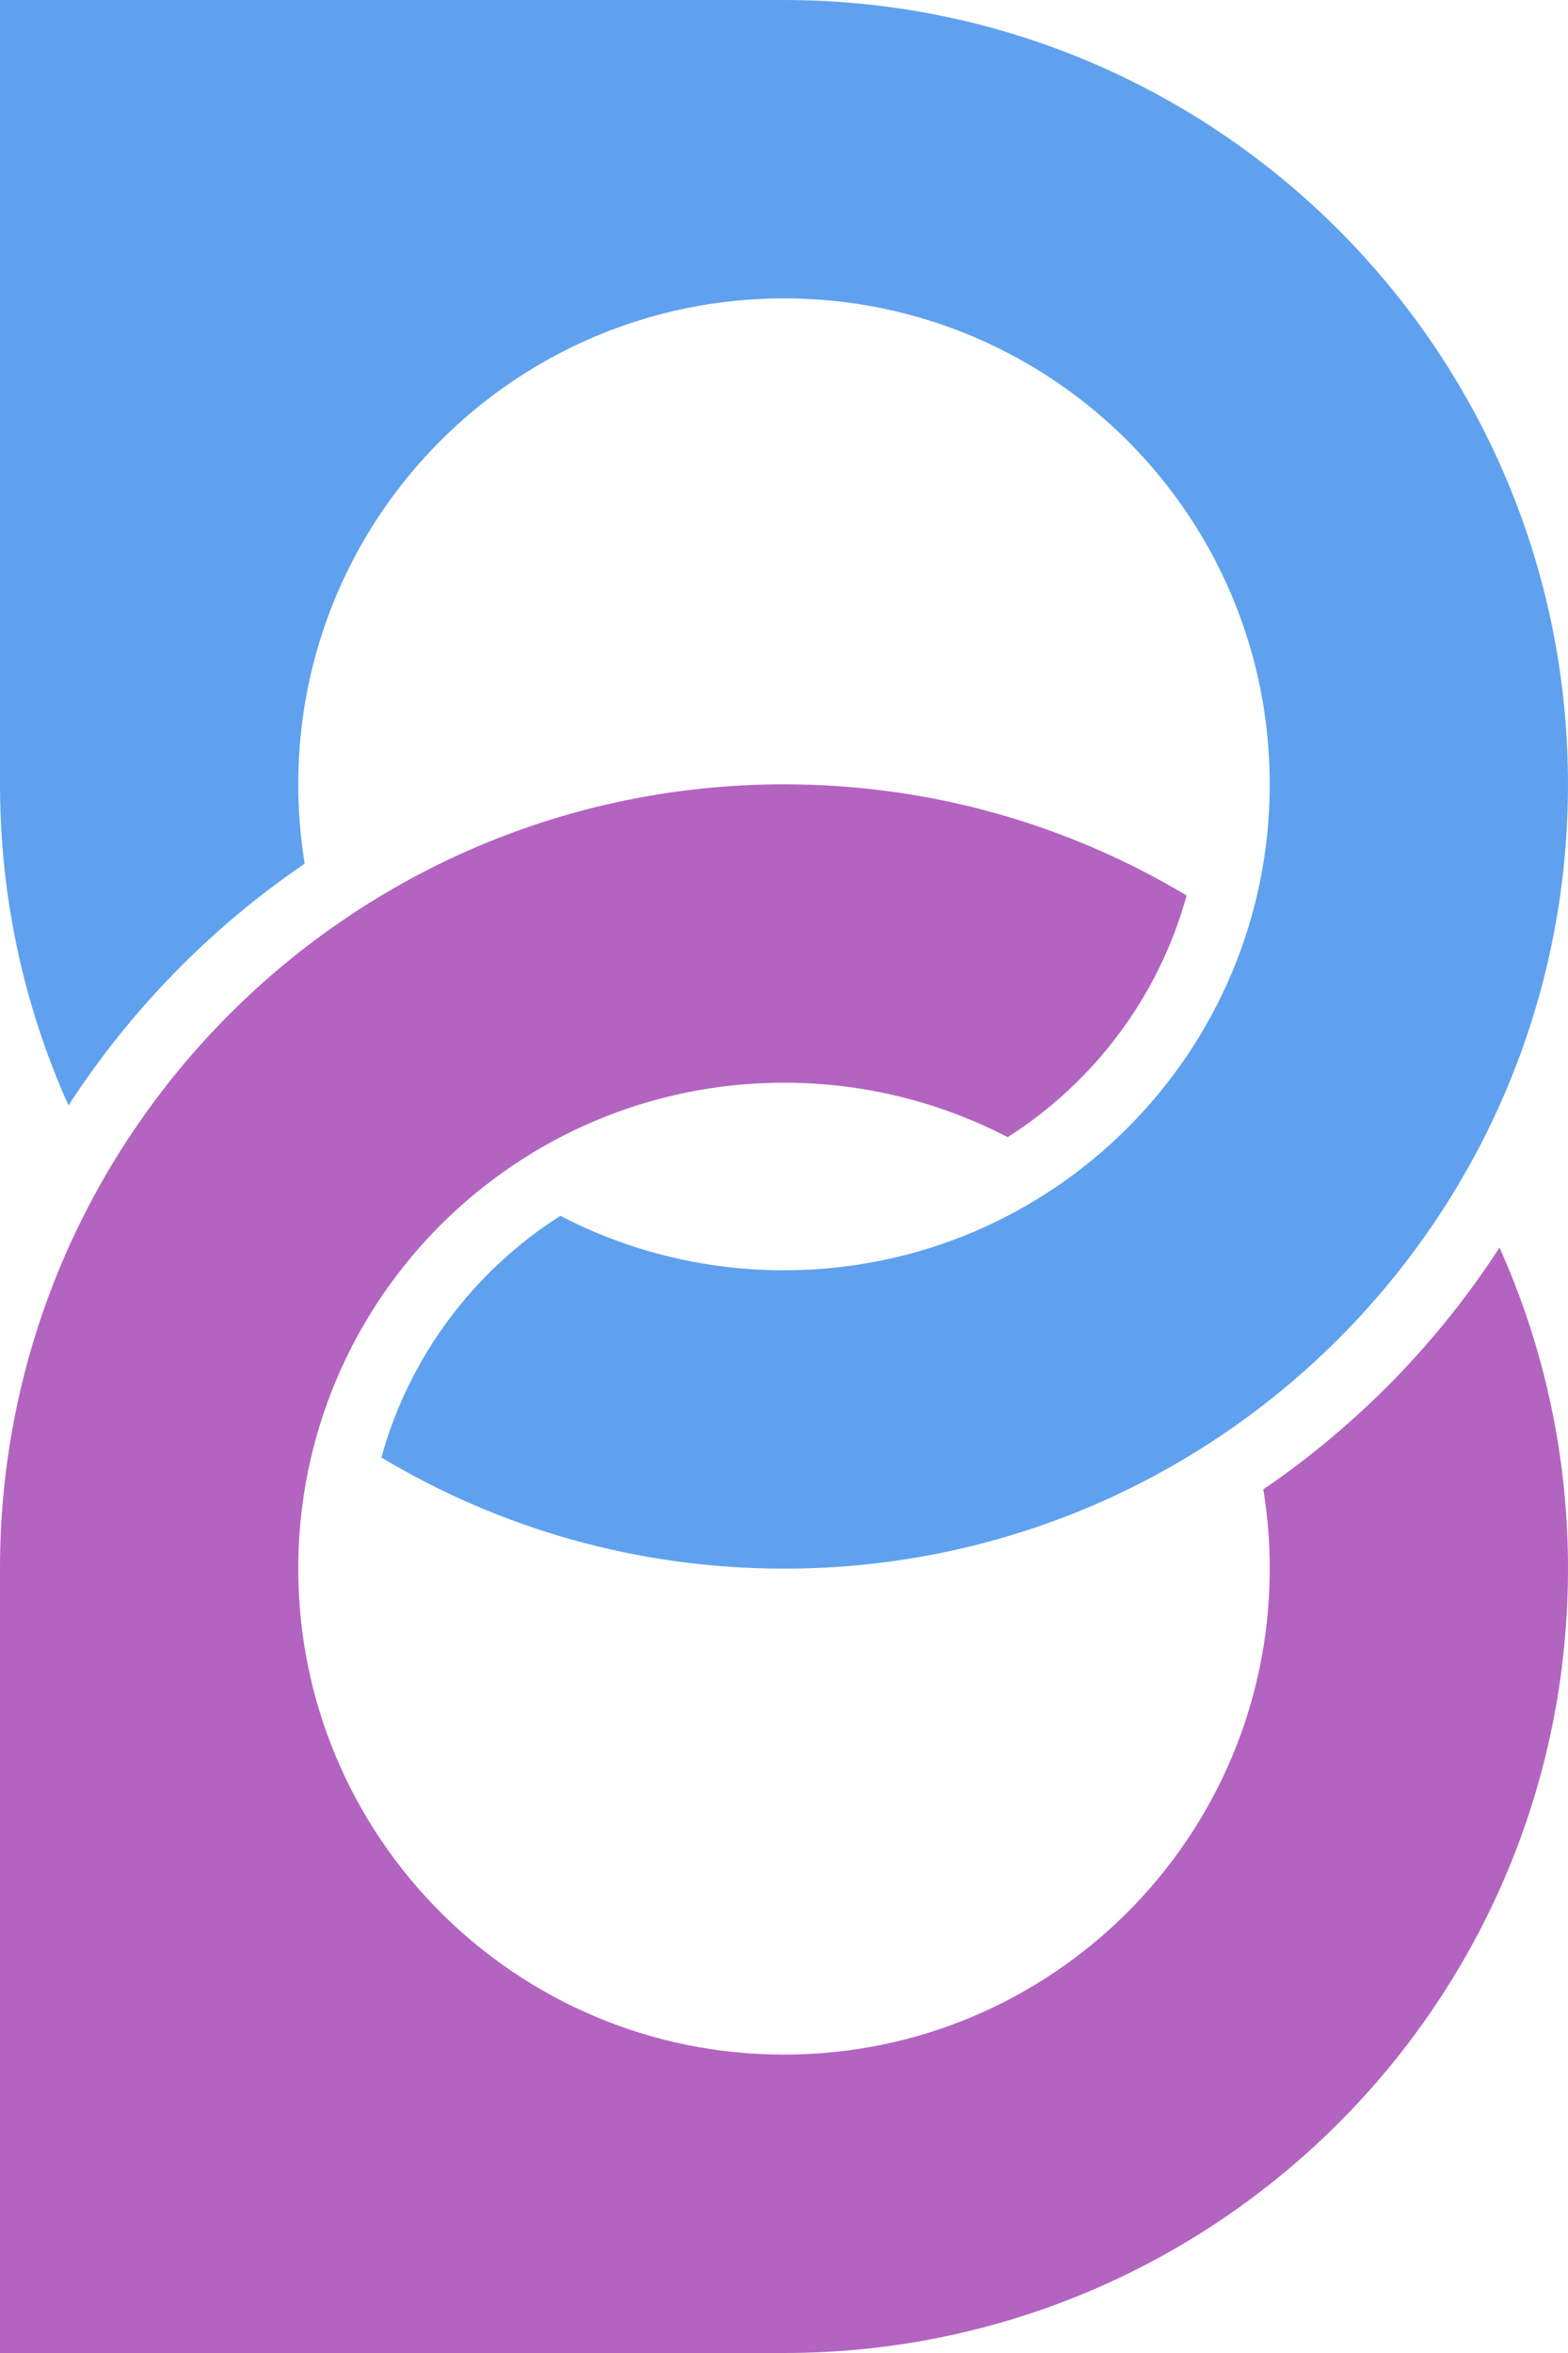
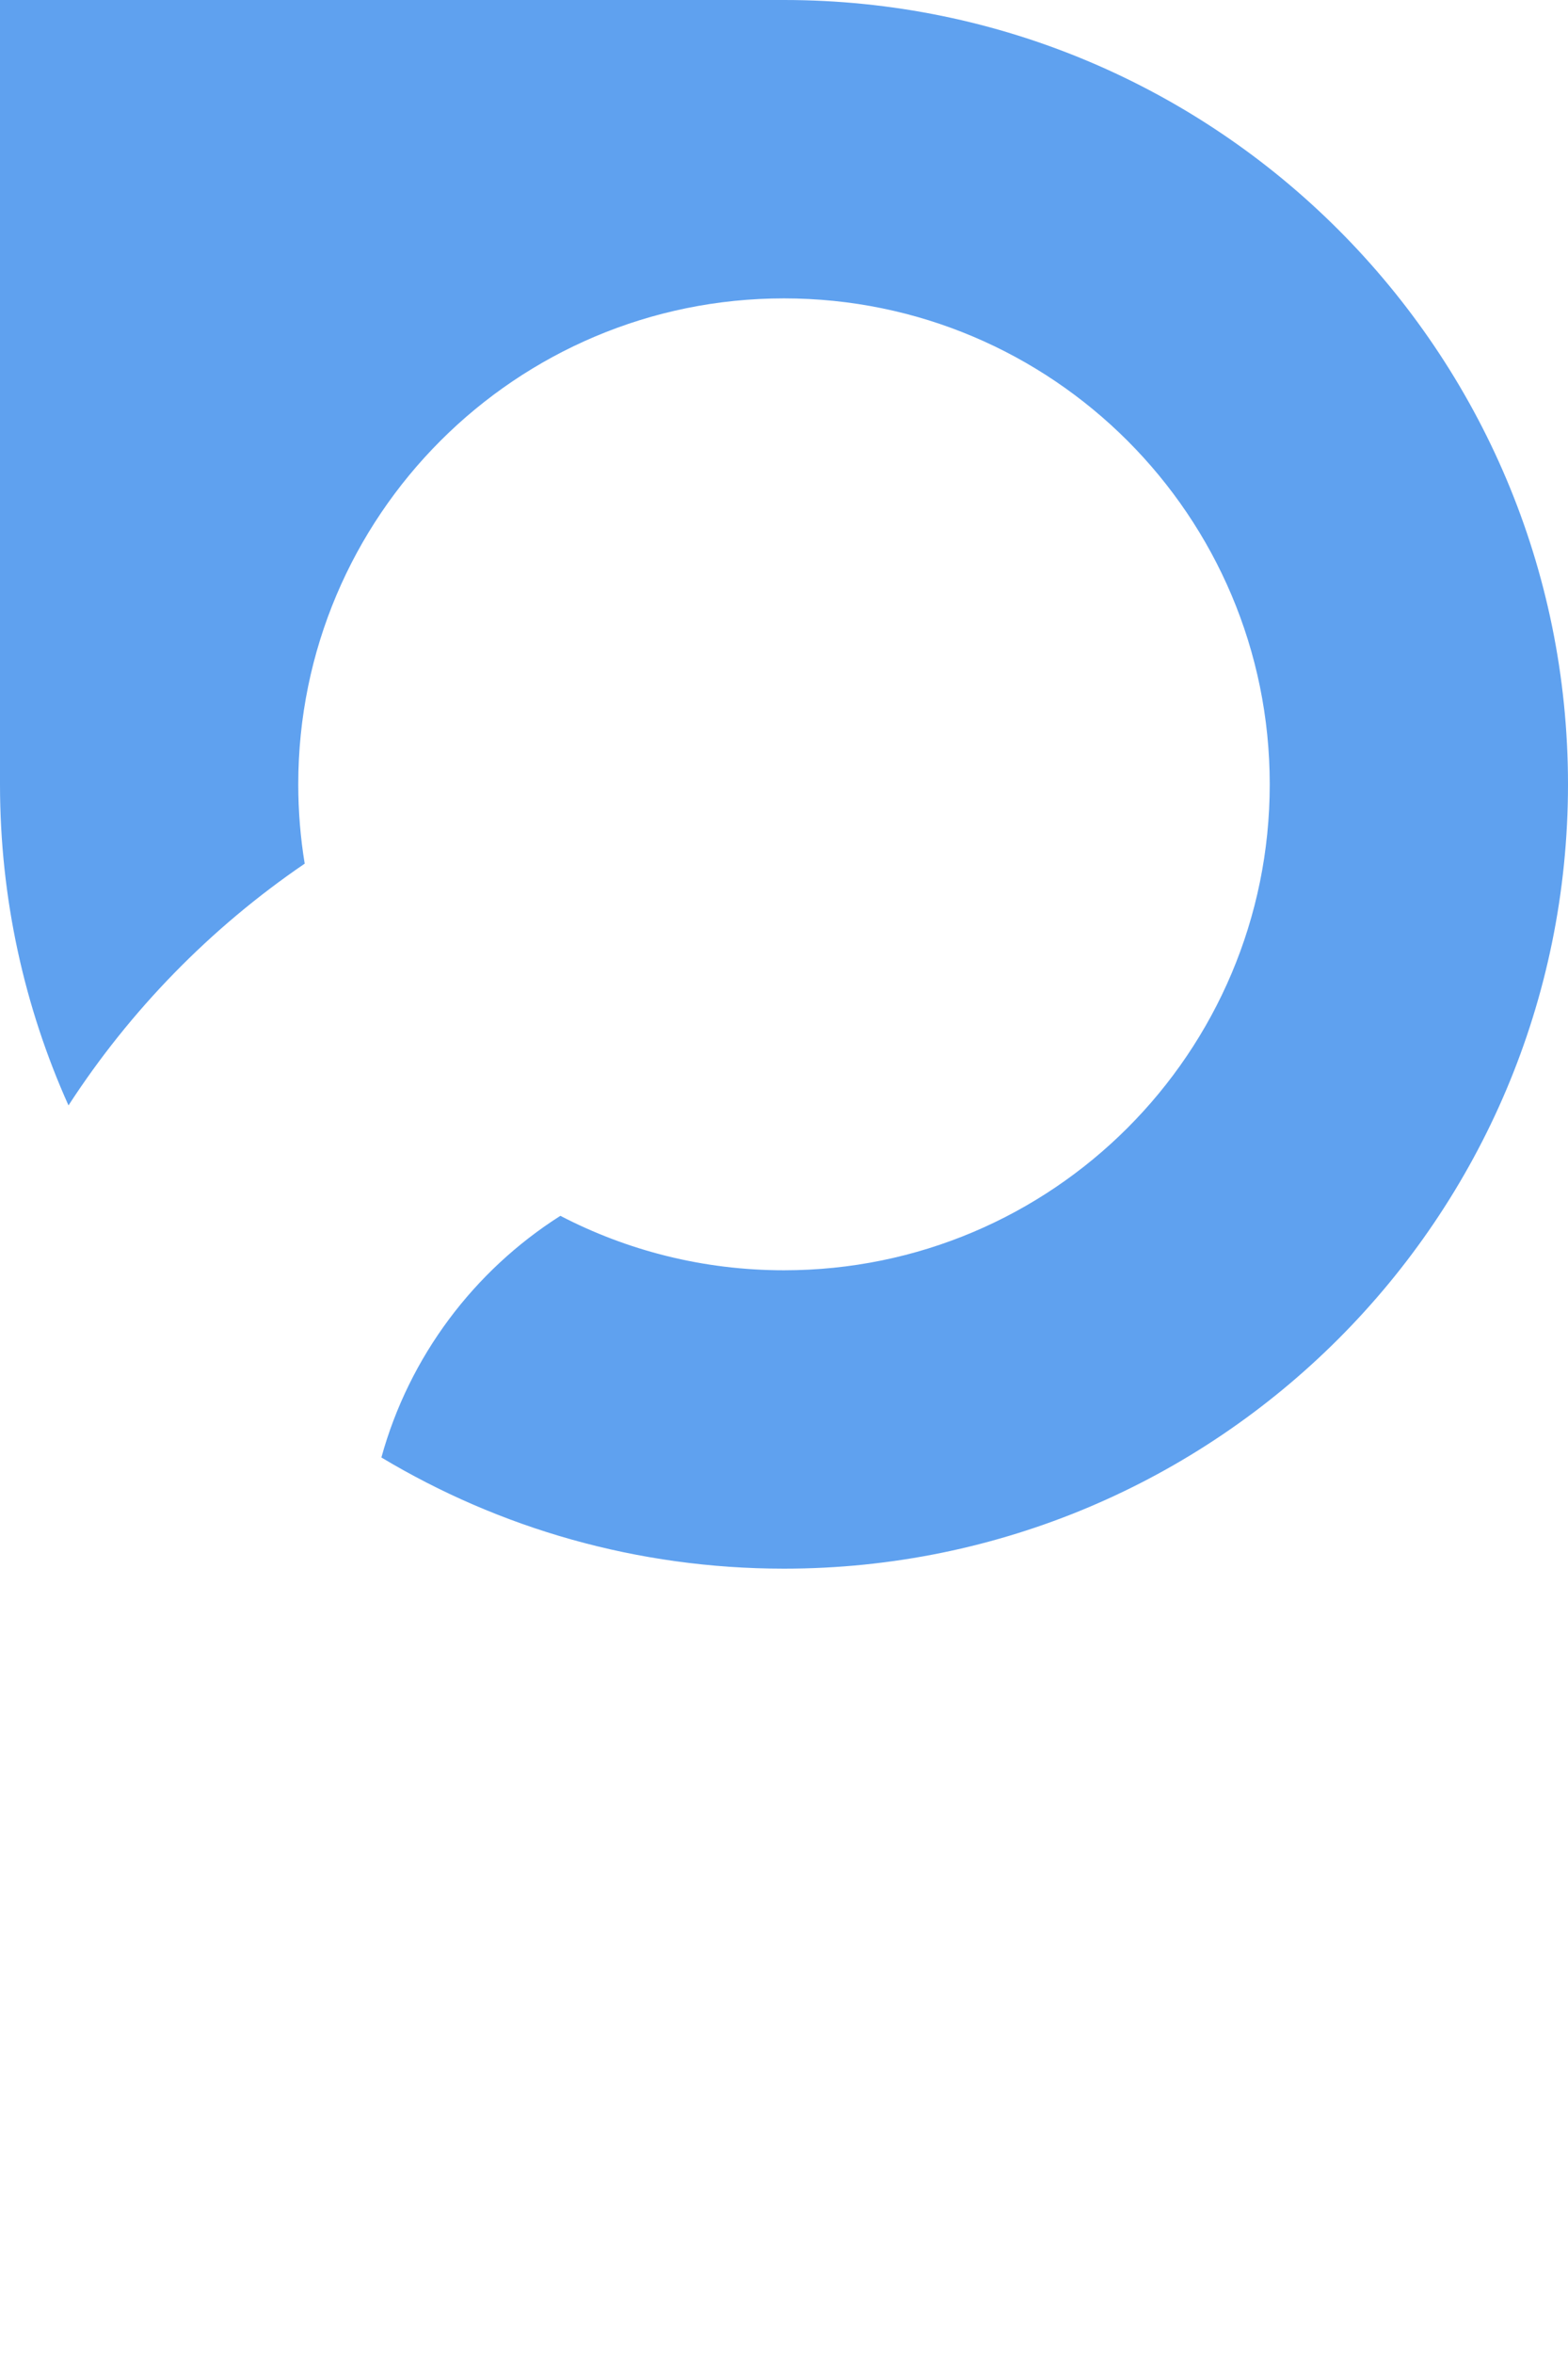
<svg xmlns="http://www.w3.org/2000/svg" width="368" height="552" viewBox="0 0 368 552" fill="none">
  <path fill-rule="evenodd" clip-rule="evenodd" d="M0 0H184C285.62 0 368 82.38 368 184C368 285.62 285.62 368 184 368C149.452 368 117.128 358.479 89.509 341.917C96.039 318.209 111.252 298.1 131.514 285.225C147.223 293.388 165.073 298 184 298C246.96 298 298 246.96 298 184C298 121.04 246.96 70 184 70C121.04 70 70 121.04 70 184C70 190.337 70.517 196.554 71.511 202.609C49.475 217.626 30.596 236.931 16.074 259.324C5.746 236.333 0 210.838 0 184V0Z" fill="#5FA1EF" />
-   <path fill-rule="evenodd" clip-rule="evenodd" d="M296.489 349.391C297.483 355.446 298 361.663 298 368C298 430.96 246.96 482 184 482C121.04 482 70 430.96 70 368C70 305.04 121.04 254 184 254C202.927 254 220.777 258.612 236.486 266.775C256.748 253.9 271.961 233.791 278.491 210.083C250.872 193.521 218.548 184 184 184C82.38 184 0 266.38 0 368V552H184C285.62 552 368 469.62 368 368C368 341.162 362.254 315.667 351.926 292.676C337.404 315.069 318.524 334.374 296.489 349.391Z" fill="#B364C0" />
</svg>